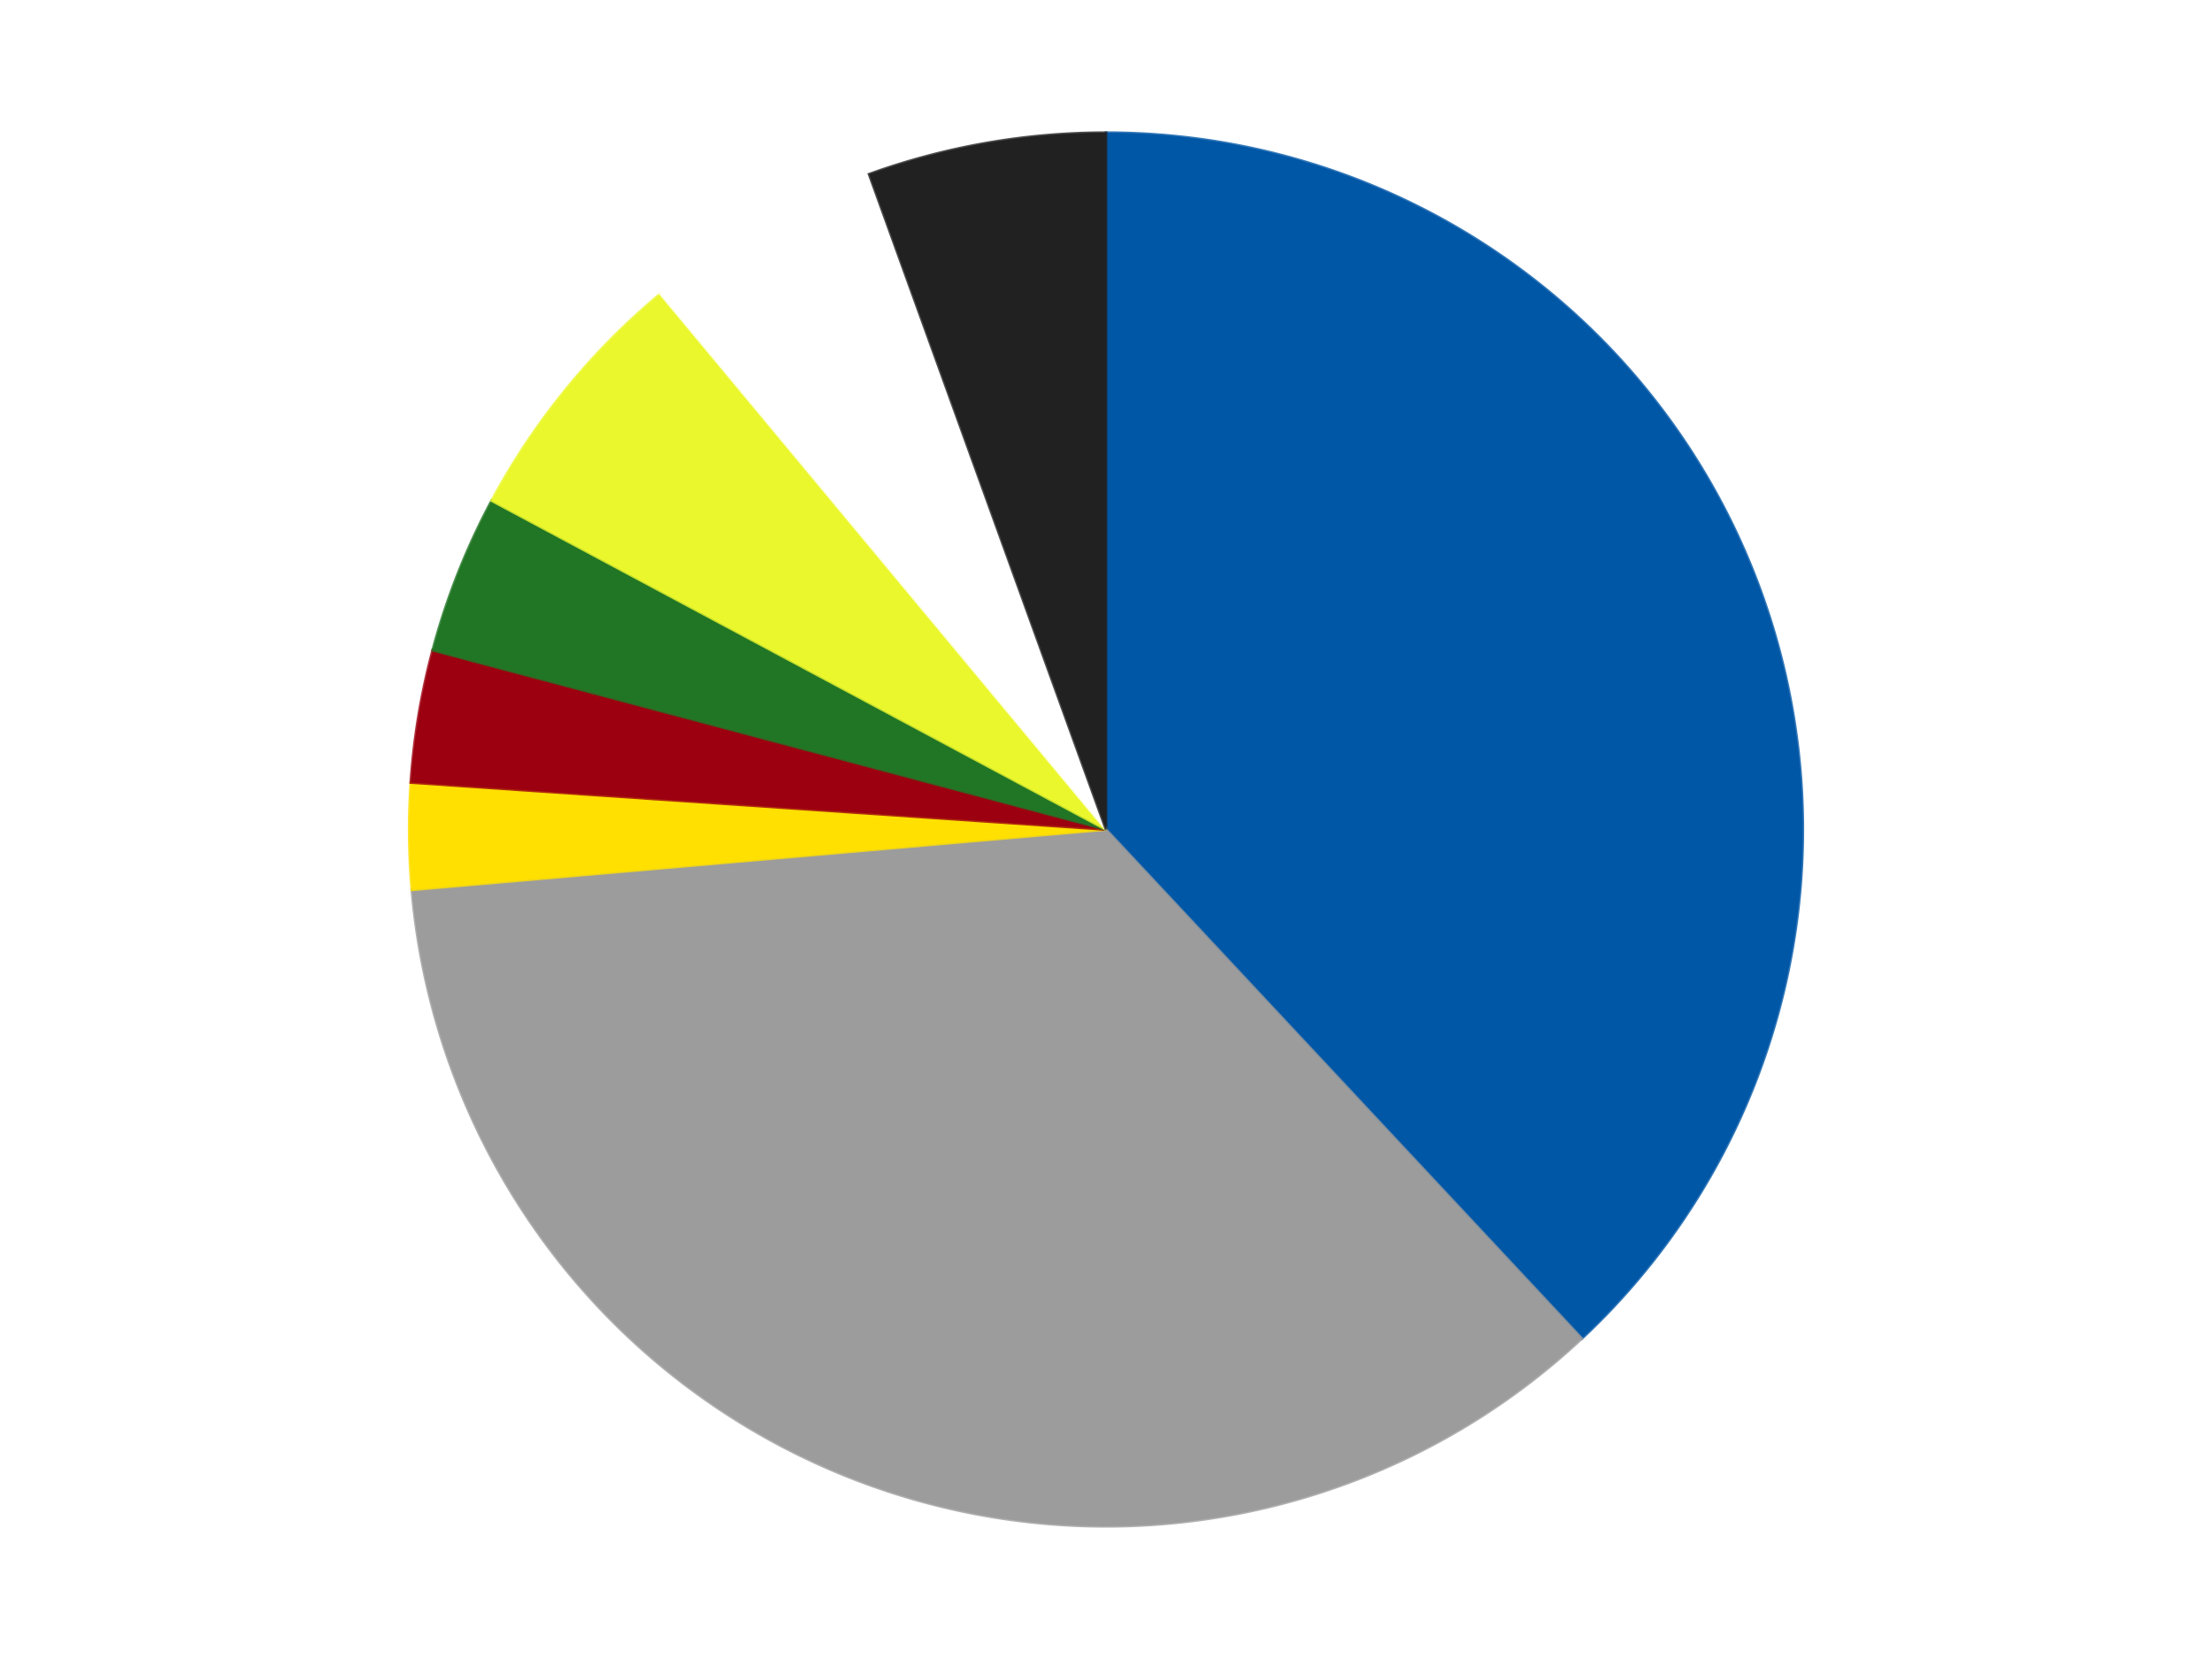
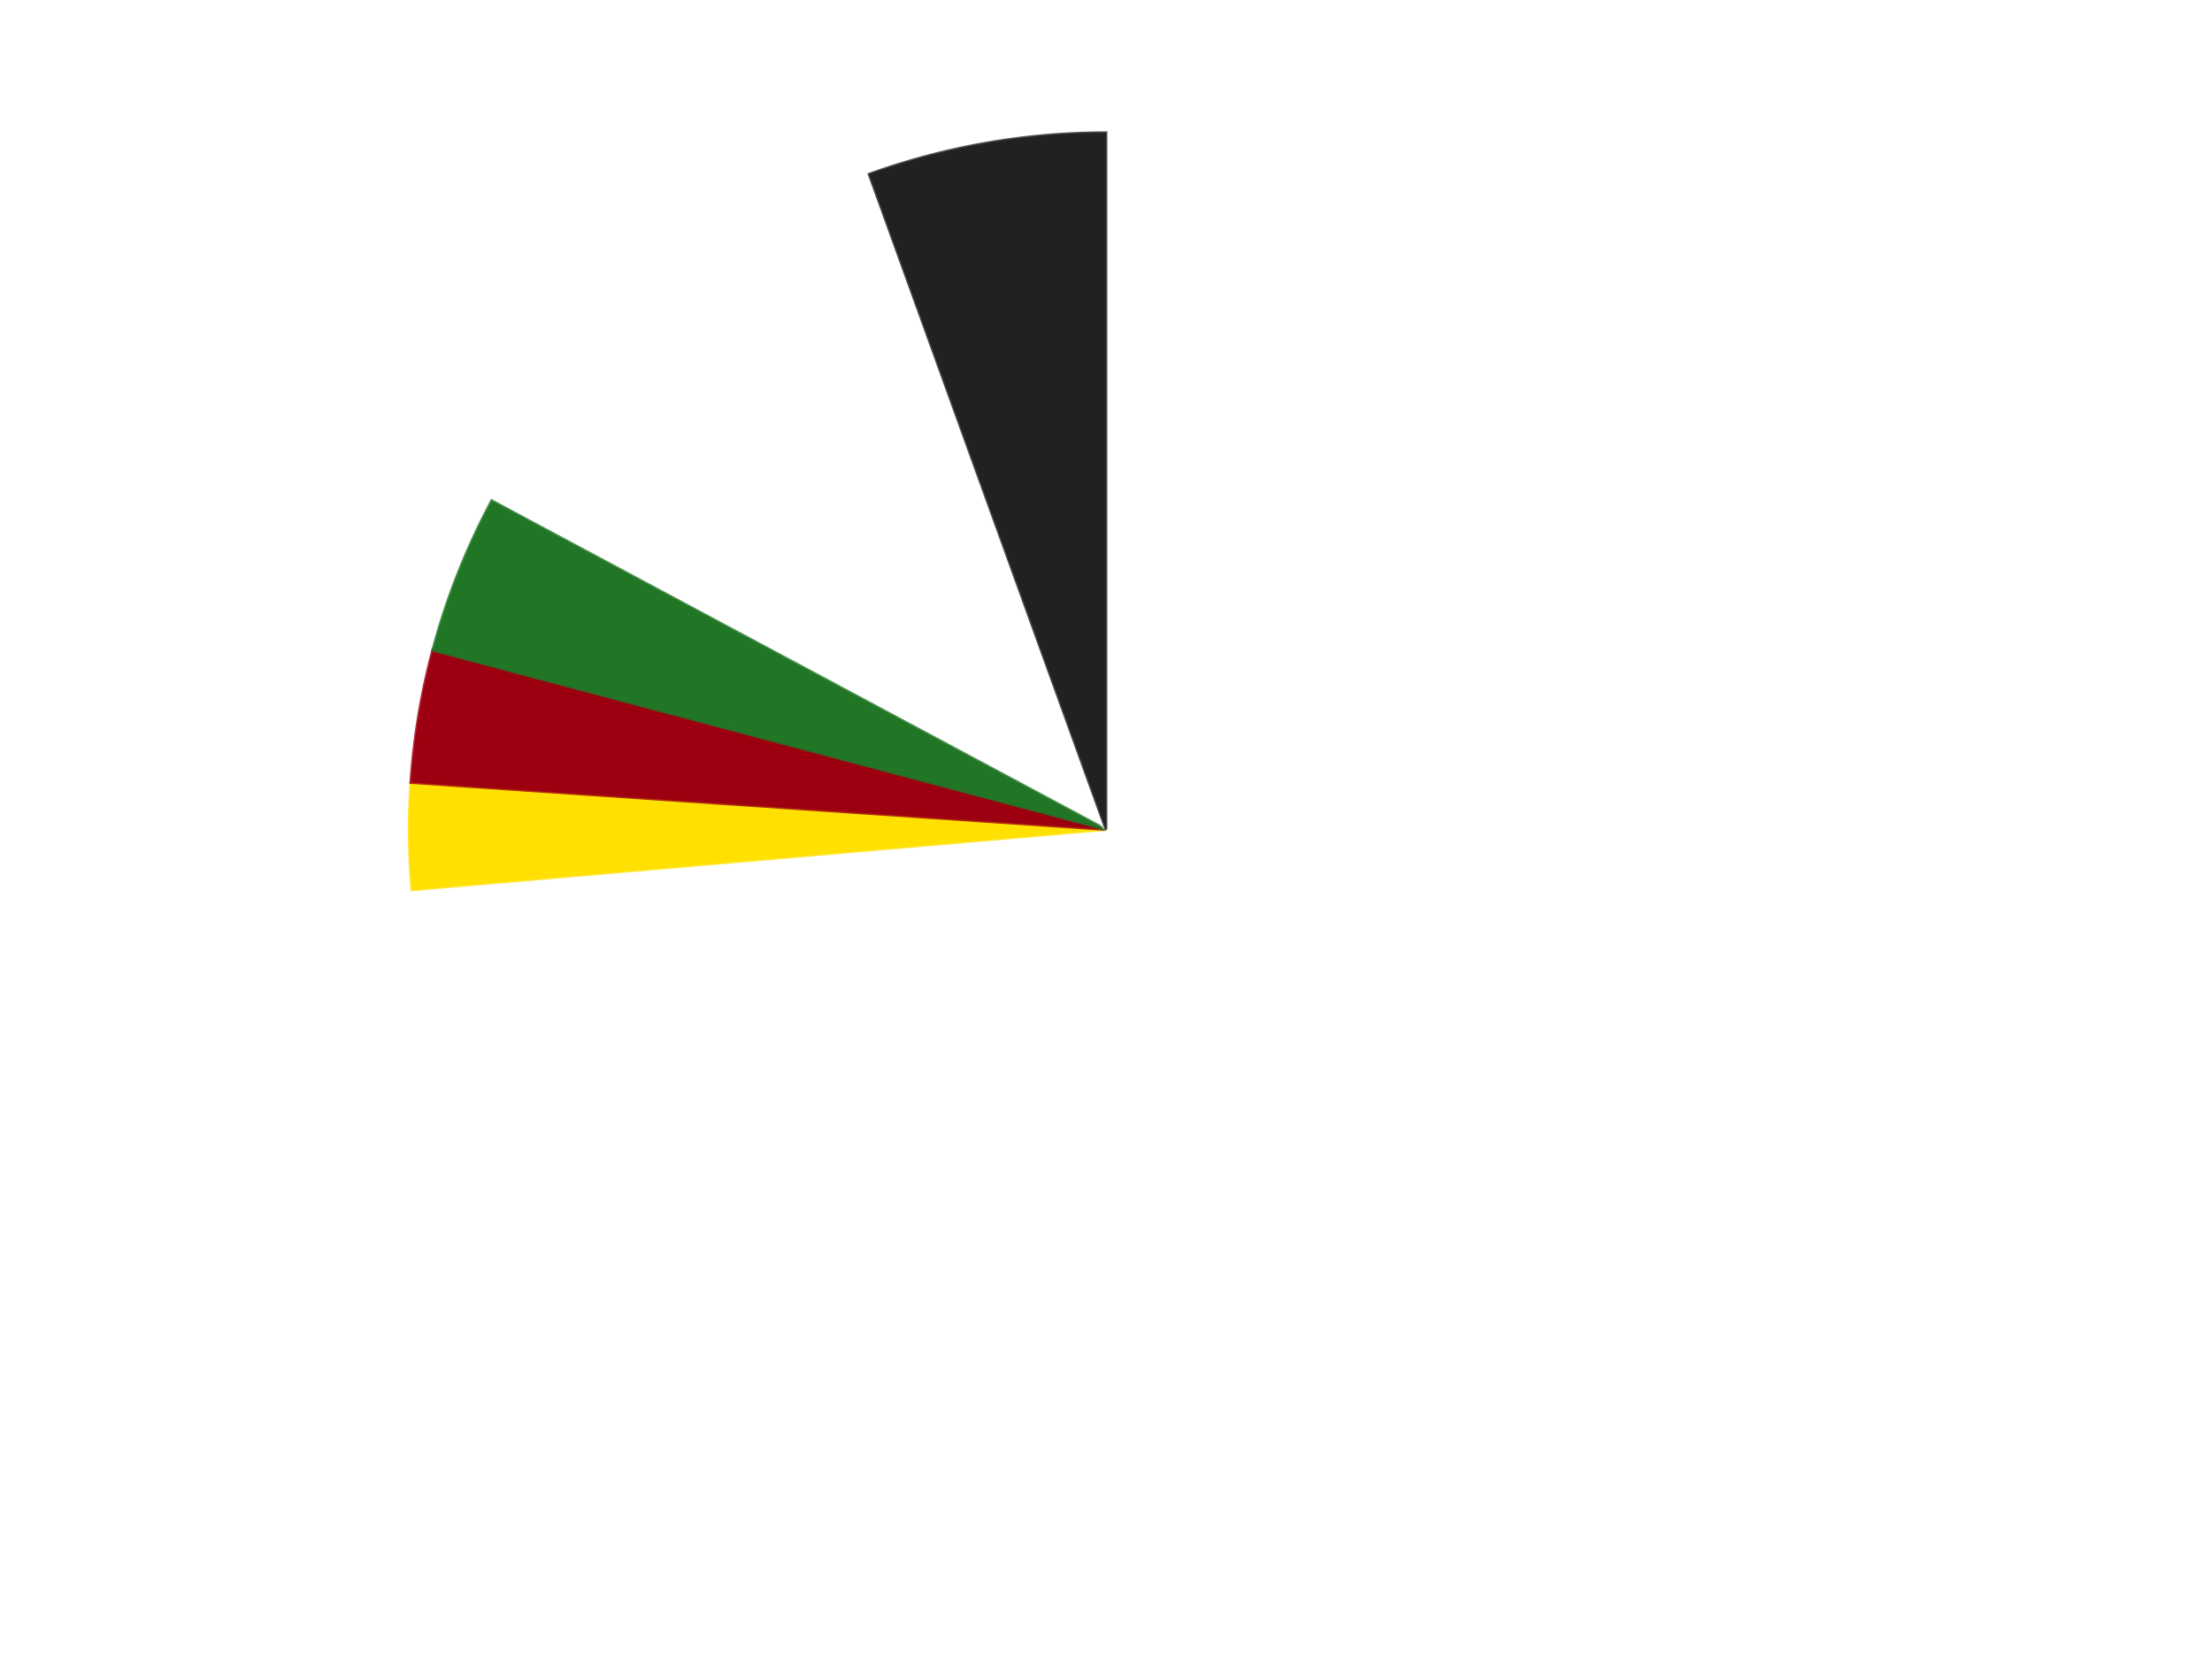
<svg xmlns="http://www.w3.org/2000/svg" xmlns:xlink="http://www.w3.org/1999/xlink" id="chart-09e8def2-9fbe-4dc4-86c5-f52631d9e658" class="pygal-chart" viewBox="0 0 800 600">
  <defs>
    <style type="text/css">#chart-09e8def2-9fbe-4dc4-86c5-f52631d9e658{-webkit-user-select:none;-webkit-font-smoothing:antialiased;font-family:Consolas,"Liberation Mono",Menlo,Courier,monospace}#chart-09e8def2-9fbe-4dc4-86c5-f52631d9e658 .title{font-family:Consolas,"Liberation Mono",Menlo,Courier,monospace;font-size:16px}#chart-09e8def2-9fbe-4dc4-86c5-f52631d9e658 .legends .legend text{font-family:Consolas,"Liberation Mono",Menlo,Courier,monospace;font-size:14px}#chart-09e8def2-9fbe-4dc4-86c5-f52631d9e658 .axis text{font-family:Consolas,"Liberation Mono",Menlo,Courier,monospace;font-size:10px}#chart-09e8def2-9fbe-4dc4-86c5-f52631d9e658 .axis text.major{font-family:Consolas,"Liberation Mono",Menlo,Courier,monospace;font-size:10px}#chart-09e8def2-9fbe-4dc4-86c5-f52631d9e658 .text-overlay text.value{font-family:Consolas,"Liberation Mono",Menlo,Courier,monospace;font-size:16px}#chart-09e8def2-9fbe-4dc4-86c5-f52631d9e658 .text-overlay text.label{font-family:Consolas,"Liberation Mono",Menlo,Courier,monospace;font-size:10px}#chart-09e8def2-9fbe-4dc4-86c5-f52631d9e658 .tooltip{font-family:Consolas,"Liberation Mono",Menlo,Courier,monospace;font-size:14px}#chart-09e8def2-9fbe-4dc4-86c5-f52631d9e658 text.no_data{font-family:Consolas,"Liberation Mono",Menlo,Courier,monospace;font-size:64px}
#chart-09e8def2-9fbe-4dc4-86c5-f52631d9e658{background-color:transparent}#chart-09e8def2-9fbe-4dc4-86c5-f52631d9e658 path,#chart-09e8def2-9fbe-4dc4-86c5-f52631d9e658 line,#chart-09e8def2-9fbe-4dc4-86c5-f52631d9e658 rect,#chart-09e8def2-9fbe-4dc4-86c5-f52631d9e658 circle{-webkit-transition:150ms;-moz-transition:150ms;transition:150ms}#chart-09e8def2-9fbe-4dc4-86c5-f52631d9e658 .graph &gt; .background{fill:transparent}#chart-09e8def2-9fbe-4dc4-86c5-f52631d9e658 .plot &gt; .background{fill:transparent}#chart-09e8def2-9fbe-4dc4-86c5-f52631d9e658 .graph{fill:rgba(0,0,0,.87)}#chart-09e8def2-9fbe-4dc4-86c5-f52631d9e658 text.no_data{fill:rgba(0,0,0,1)}#chart-09e8def2-9fbe-4dc4-86c5-f52631d9e658 .title{fill:rgba(0,0,0,1)}#chart-09e8def2-9fbe-4dc4-86c5-f52631d9e658 .legends .legend text{fill:rgba(0,0,0,.87)}#chart-09e8def2-9fbe-4dc4-86c5-f52631d9e658 .legends .legend:hover text{fill:rgba(0,0,0,1)}#chart-09e8def2-9fbe-4dc4-86c5-f52631d9e658 .axis .line{stroke:rgba(0,0,0,1)}#chart-09e8def2-9fbe-4dc4-86c5-f52631d9e658 .axis .guide.line{stroke:rgba(0,0,0,.54)}#chart-09e8def2-9fbe-4dc4-86c5-f52631d9e658 .axis .major.line{stroke:rgba(0,0,0,.87)}#chart-09e8def2-9fbe-4dc4-86c5-f52631d9e658 .axis text.major{fill:rgba(0,0,0,1)}#chart-09e8def2-9fbe-4dc4-86c5-f52631d9e658 .axis.y .guides:hover .guide.line,#chart-09e8def2-9fbe-4dc4-86c5-f52631d9e658 .line-graph .axis.x .guides:hover .guide.line,#chart-09e8def2-9fbe-4dc4-86c5-f52631d9e658 .stackedline-graph .axis.x .guides:hover .guide.line,#chart-09e8def2-9fbe-4dc4-86c5-f52631d9e658 .xy-graph .axis.x .guides:hover .guide.line{stroke:rgba(0,0,0,1)}#chart-09e8def2-9fbe-4dc4-86c5-f52631d9e658 .axis .guides:hover text{fill:rgba(0,0,0,1)}#chart-09e8def2-9fbe-4dc4-86c5-f52631d9e658 .reactive{fill-opacity:1.0;stroke-opacity:.8;stroke-width:1}#chart-09e8def2-9fbe-4dc4-86c5-f52631d9e658 .ci{stroke:rgba(0,0,0,.87)}#chart-09e8def2-9fbe-4dc4-86c5-f52631d9e658 .reactive.active,#chart-09e8def2-9fbe-4dc4-86c5-f52631d9e658 .active .reactive{fill-opacity:0.6;stroke-opacity:.9;stroke-width:4}#chart-09e8def2-9fbe-4dc4-86c5-f52631d9e658 .ci .reactive.active{stroke-width:1.5}#chart-09e8def2-9fbe-4dc4-86c5-f52631d9e658 .series text{fill:rgba(0,0,0,1)}#chart-09e8def2-9fbe-4dc4-86c5-f52631d9e658 .tooltip rect{fill:transparent;stroke:rgba(0,0,0,1);-webkit-transition:opacity 150ms;-moz-transition:opacity 150ms;transition:opacity 150ms}#chart-09e8def2-9fbe-4dc4-86c5-f52631d9e658 .tooltip .label{fill:rgba(0,0,0,.87)}#chart-09e8def2-9fbe-4dc4-86c5-f52631d9e658 .tooltip .label{fill:rgba(0,0,0,.87)}#chart-09e8def2-9fbe-4dc4-86c5-f52631d9e658 .tooltip .legend{font-size:.8em;fill:rgba(0,0,0,.54)}#chart-09e8def2-9fbe-4dc4-86c5-f52631d9e658 .tooltip .x_label{font-size:.6em;fill:rgba(0,0,0,1)}#chart-09e8def2-9fbe-4dc4-86c5-f52631d9e658 .tooltip .xlink{font-size:.5em;text-decoration:underline}#chart-09e8def2-9fbe-4dc4-86c5-f52631d9e658 .tooltip .value{font-size:1.5em}#chart-09e8def2-9fbe-4dc4-86c5-f52631d9e658 .bound{font-size:.5em}#chart-09e8def2-9fbe-4dc4-86c5-f52631d9e658 .max-value{font-size:.75em;fill:rgba(0,0,0,.54)}#chart-09e8def2-9fbe-4dc4-86c5-f52631d9e658 .map-element{fill:transparent;stroke:rgba(0,0,0,.54) !important}#chart-09e8def2-9fbe-4dc4-86c5-f52631d9e658 .map-element .reactive{fill-opacity:inherit;stroke-opacity:inherit}#chart-09e8def2-9fbe-4dc4-86c5-f52631d9e658 .color-0,#chart-09e8def2-9fbe-4dc4-86c5-f52631d9e658 .color-0 a:visited{stroke:#F44336;fill:#F44336}#chart-09e8def2-9fbe-4dc4-86c5-f52631d9e658 .color-1,#chart-09e8def2-9fbe-4dc4-86c5-f52631d9e658 .color-1 a:visited{stroke:#3F51B5;fill:#3F51B5}#chart-09e8def2-9fbe-4dc4-86c5-f52631d9e658 .color-2,#chart-09e8def2-9fbe-4dc4-86c5-f52631d9e658 .color-2 a:visited{stroke:#009688;fill:#009688}#chart-09e8def2-9fbe-4dc4-86c5-f52631d9e658 .color-3,#chart-09e8def2-9fbe-4dc4-86c5-f52631d9e658 .color-3 a:visited{stroke:#FFC107;fill:#FFC107}#chart-09e8def2-9fbe-4dc4-86c5-f52631d9e658 .color-4,#chart-09e8def2-9fbe-4dc4-86c5-f52631d9e658 .color-4 a:visited{stroke:#FF5722;fill:#FF5722}#chart-09e8def2-9fbe-4dc4-86c5-f52631d9e658 .color-5,#chart-09e8def2-9fbe-4dc4-86c5-f52631d9e658 .color-5 a:visited{stroke:#9C27B0;fill:#9C27B0}#chart-09e8def2-9fbe-4dc4-86c5-f52631d9e658 .color-6,#chart-09e8def2-9fbe-4dc4-86c5-f52631d9e658 .color-6 a:visited{stroke:#03A9F4;fill:#03A9F4}#chart-09e8def2-9fbe-4dc4-86c5-f52631d9e658 .color-7,#chart-09e8def2-9fbe-4dc4-86c5-f52631d9e658 .color-7 a:visited{stroke:#8BC34A;fill:#8BC34A}#chart-09e8def2-9fbe-4dc4-86c5-f52631d9e658 .text-overlay .color-0 text{fill:black}#chart-09e8def2-9fbe-4dc4-86c5-f52631d9e658 .text-overlay .color-1 text{fill:black}#chart-09e8def2-9fbe-4dc4-86c5-f52631d9e658 .text-overlay .color-2 text{fill:black}#chart-09e8def2-9fbe-4dc4-86c5-f52631d9e658 .text-overlay .color-3 text{fill:black}#chart-09e8def2-9fbe-4dc4-86c5-f52631d9e658 .text-overlay .color-4 text{fill:black}#chart-09e8def2-9fbe-4dc4-86c5-f52631d9e658 .text-overlay .color-5 text{fill:black}#chart-09e8def2-9fbe-4dc4-86c5-f52631d9e658 .text-overlay .color-6 text{fill:black}#chart-09e8def2-9fbe-4dc4-86c5-f52631d9e658 .text-overlay .color-7 text{fill:black}
#chart-09e8def2-9fbe-4dc4-86c5-f52631d9e658 text.no_data{text-anchor:middle}#chart-09e8def2-9fbe-4dc4-86c5-f52631d9e658 .guide.line{fill:none}#chart-09e8def2-9fbe-4dc4-86c5-f52631d9e658 .centered{text-anchor:middle}#chart-09e8def2-9fbe-4dc4-86c5-f52631d9e658 .title{text-anchor:middle}#chart-09e8def2-9fbe-4dc4-86c5-f52631d9e658 .legends .legend text{fill-opacity:1}#chart-09e8def2-9fbe-4dc4-86c5-f52631d9e658 .axis.x text{text-anchor:middle}#chart-09e8def2-9fbe-4dc4-86c5-f52631d9e658 .axis.x:not(.web) text[transform]{text-anchor:start}#chart-09e8def2-9fbe-4dc4-86c5-f52631d9e658 .axis.x:not(.web) text[transform].backwards{text-anchor:end}#chart-09e8def2-9fbe-4dc4-86c5-f52631d9e658 .axis.y text{text-anchor:end}#chart-09e8def2-9fbe-4dc4-86c5-f52631d9e658 .axis.y text[transform].backwards{text-anchor:start}#chart-09e8def2-9fbe-4dc4-86c5-f52631d9e658 .axis.y2 text{text-anchor:start}#chart-09e8def2-9fbe-4dc4-86c5-f52631d9e658 .axis.y2 text[transform].backwards{text-anchor:end}#chart-09e8def2-9fbe-4dc4-86c5-f52631d9e658 .axis .guide.line{stroke-dasharray:4,4;stroke:black}#chart-09e8def2-9fbe-4dc4-86c5-f52631d9e658 .axis .major.guide.line{stroke-dasharray:6,6;stroke:black}#chart-09e8def2-9fbe-4dc4-86c5-f52631d9e658 .horizontal .axis.y .guide.line,#chart-09e8def2-9fbe-4dc4-86c5-f52631d9e658 .horizontal .axis.y2 .guide.line,#chart-09e8def2-9fbe-4dc4-86c5-f52631d9e658 .vertical .axis.x .guide.line{opacity:0}#chart-09e8def2-9fbe-4dc4-86c5-f52631d9e658 .horizontal .axis.always_show .guide.line,#chart-09e8def2-9fbe-4dc4-86c5-f52631d9e658 .vertical .axis.always_show .guide.line{opacity:1 !important}#chart-09e8def2-9fbe-4dc4-86c5-f52631d9e658 .axis.y .guides:hover .guide.line,#chart-09e8def2-9fbe-4dc4-86c5-f52631d9e658 .axis.y2 .guides:hover .guide.line,#chart-09e8def2-9fbe-4dc4-86c5-f52631d9e658 .axis.x .guides:hover .guide.line{opacity:1}#chart-09e8def2-9fbe-4dc4-86c5-f52631d9e658 .axis .guides:hover text{opacity:1}#chart-09e8def2-9fbe-4dc4-86c5-f52631d9e658 .nofill{fill:none}#chart-09e8def2-9fbe-4dc4-86c5-f52631d9e658 .subtle-fill{fill-opacity:.2}#chart-09e8def2-9fbe-4dc4-86c5-f52631d9e658 .dot{stroke-width:1px;fill-opacity:1;stroke-opacity:1}#chart-09e8def2-9fbe-4dc4-86c5-f52631d9e658 .dot.active{stroke-width:5px}#chart-09e8def2-9fbe-4dc4-86c5-f52631d9e658 .dot.negative{fill:transparent}#chart-09e8def2-9fbe-4dc4-86c5-f52631d9e658 text,#chart-09e8def2-9fbe-4dc4-86c5-f52631d9e658 tspan{stroke:none !important}#chart-09e8def2-9fbe-4dc4-86c5-f52631d9e658 .series text.active{opacity:1}#chart-09e8def2-9fbe-4dc4-86c5-f52631d9e658 .tooltip rect{fill-opacity:.95;stroke-width:.5}#chart-09e8def2-9fbe-4dc4-86c5-f52631d9e658 .tooltip text{fill-opacity:1}#chart-09e8def2-9fbe-4dc4-86c5-f52631d9e658 .showable{visibility:hidden}#chart-09e8def2-9fbe-4dc4-86c5-f52631d9e658 .showable.shown{visibility:visible}#chart-09e8def2-9fbe-4dc4-86c5-f52631d9e658 .gauge-background{fill:rgba(229,229,229,1);stroke:none}#chart-09e8def2-9fbe-4dc4-86c5-f52631d9e658 .bg-lines{stroke:transparent;stroke-width:2px}</style>
    <script type="text/javascript">window.pygal = window.pygal || {};window.pygal.config = window.pygal.config || {};window.pygal.config['09e8def2-9fbe-4dc4-86c5-f52631d9e658'] = {"allow_interruptions": false, "box_mode": "extremes", "classes": ["pygal-chart"], "css": ["file://style.css", "file://graph.css"], "defs": [], "disable_xml_declaration": false, "dots_size": 2.5, "dynamic_print_values": false, "explicit_size": false, "fill": false, "force_uri_protocol": "https", "formatter": null, "half_pie": false, "height": 600, "include_x_axis": false, "inner_radius": 0, "interpolate": null, "interpolation_parameters": {}, "interpolation_precision": 250, "inverse_y_axis": false, "js": ["//kozea.github.io/pygal.js/2.0.x/pygal-tooltips.min.js"], "legend_at_bottom": false, "legend_at_bottom_columns": null, "legend_box_size": 12, "logarithmic": false, "margin": 20, "margin_bottom": null, "margin_left": null, "margin_right": null, "margin_top": null, "max_scale": 16, "min_scale": 4, "missing_value_fill_truncation": "x", "no_data_text": "No data", "no_prefix": false, "order_min": null, "pretty_print": false, "print_labels": false, "print_values": false, "print_values_position": "center", "print_zeroes": true, "range": null, "rounded_bars": null, "secondary_range": null, "show_dots": true, "show_legend": false, "show_minor_x_labels": true, "show_minor_y_labels": true, "show_only_major_dots": false, "show_x_guides": false, "show_x_labels": true, "show_y_guides": true, "show_y_labels": true, "spacing": 10, "stack_from_top": false, "strict": false, "stroke": true, "stroke_style": null, "style": {"background": "transparent", "ci_colors": [], "colors": ["#F44336", "#3F51B5", "#009688", "#FFC107", "#FF5722", "#9C27B0", "#03A9F4", "#8BC34A", "#FF9800", "#E91E63", "#2196F3", "#4CAF50", "#FFEB3B", "#673AB7", "#00BCD4", "#CDDC39", "#9E9E9E", "#607D8B"], "dot_opacity": "1", "font_family": "Consolas, \"Liberation Mono\", Menlo, Courier, monospace", "foreground": "rgba(0, 0, 0, .87)", "foreground_strong": "rgba(0, 0, 0, 1)", "foreground_subtle": "rgba(0, 0, 0, .54)", "guide_stroke_color": "black", "guide_stroke_dasharray": "4,4", "label_font_family": "Consolas, \"Liberation Mono\", Menlo, Courier, monospace", "label_font_size": 10, "legend_font_family": "Consolas, \"Liberation Mono\", Menlo, Courier, monospace", "legend_font_size": 14, "major_guide_stroke_color": "black", "major_guide_stroke_dasharray": "6,6", "major_label_font_family": "Consolas, \"Liberation Mono\", Menlo, Courier, monospace", "major_label_font_size": 10, "no_data_font_family": "Consolas, \"Liberation Mono\", Menlo, Courier, monospace", "no_data_font_size": 64, "opacity": "1.0", "opacity_hover": "0.6", "plot_background": "transparent", "stroke_opacity": ".8", "stroke_opacity_hover": ".9", "stroke_width": "1", "stroke_width_hover": "4", "title_font_family": "Consolas, \"Liberation Mono\", Menlo, Courier, monospace", "title_font_size": 16, "tooltip_font_family": "Consolas, \"Liberation Mono\", Menlo, Courier, monospace", "tooltip_font_size": 14, "transition": "150ms", "value_background": "rgba(229, 229, 229, 1)", "value_colors": [], "value_font_family": "Consolas, \"Liberation Mono\", Menlo, Courier, monospace", "value_font_size": 16, "value_label_font_family": "Consolas, \"Liberation Mono\", Menlo, Courier, monospace", "value_label_font_size": 10}, "title": null, "tooltip_border_radius": 0, "tooltip_fancy_mode": true, "truncate_label": null, "truncate_legend": null, "width": 800, "x_label_rotation": 0, "x_labels": null, "x_labels_major": null, "x_labels_major_count": null, "x_labels_major_every": null, "x_title": null, "xrange": null, "y_label_rotation": 0, "y_labels": null, "y_labels_major": null, "y_labels_major_count": null, "y_labels_major_every": null, "y_title": null, "zero": 0, "legends": ["Blue", "Light Gray", "Yellow", "Trans-Red", "Trans-Green", "Trans-Yellow", "White", "Black"]}</script>
    <script type="text/javascript" xlink:href="https://kozea.github.io/pygal.js/2.0.x/pygal-tooltips.min.js" />
  </defs>
  <title>Pygal</title>
  <g class="graph pie-graph vertical">
    <rect x="0" y="0" width="800" height="600" class="background" />
    <g transform="translate(20, 20)" class="plot">
      <rect x="0" y="0" width="760" height="560" class="background" />
      <g class="series serie-0 color-0">
        <g class="slices">
          <g class="slice" style="fill: #0057A6; stroke: #0057A6">
-             <path d="M380 28 A252 252 0 0 1 552.081 464.099 L380 280 A0 0 0 0 0 380 280 z" class="slice reactive tooltip-trigger" />
            <desc class="value">62</desc>
            <desc class="x centered">497.2053976513909</desc>
            <desc class="y centered">233.7518134260452</desc>
          </g>
        </g>
      </g>
      <g class="series serie-1 color-1">
        <g class="slices">
          <g class="slice" style="fill: #9C9C9C; stroke: #9C9C9C">
-             <path d="M552.081 464.099 A252 252 0 0 1 128.947 301.829 L380 280 A0 0 0 0 0 380 280 z" class="slice reactive tooltip-trigger" />
            <desc class="value">58</desc>
            <desc class="x centered">334.8834268934133</desc>
            <desc class="y centered">397.6456324353693</desc>
          </g>
        </g>
      </g>
      <g class="series serie-2 color-2">
        <g class="slices">
          <g class="slice" style="fill: #FFE001; stroke: #FFE001">
            <path d="M128.947 301.829 A252 252 0 0 1 128.573 263.014 L380 280 A0 0 0 0 0 380 280 z" class="slice reactive tooltip-trigger" />
            <desc class="value">4</desc>
            <desc class="x centered">254.0058506178752</desc>
            <desc class="y centered">281.2142164036216</desc>
          </g>
        </g>
      </g>
      <g class="series serie-3 color-3">
        <g class="slices">
          <g class="slice" style="fill: #9C0010; stroke: #9C0010">
            <path d="M128.573 263.014 A252 252 0 0 1 136.482 215.169 L380 280 A0 0 0 0 0 380 280 z" class="slice reactive tooltip-trigger" />
            <desc class="value">5</desc>
            <desc class="x centered">255.68706335890423</desc>
            <desc class="y centered">259.4502120773253</desc>
          </g>
        </g>
      </g>
      <g class="series serie-4 color-4">
        <g class="slices">
          <g class="slice" style="fill: #217625; stroke: #217625">
            <path d="M136.482 215.169 A252 252 0 0 1 157.827 161.074 L380 280 A0 0 0 0 0 380 280 z" class="slice reactive tooltip-trigger" />
            <desc class="value">6</desc>
            <desc class="x centered">262.7946023486091</desc>
            <desc class="y centered">233.75181342604526</desc>
          </g>
        </g>
      </g>
      <g class="series serie-5 color-5">
        <g class="slices">
          <g class="slice" style="fill: #EBF72D; stroke: #EBF72D">
-             <path d="M157.827 161.074 A252 252 0 0 1 218.846 86.265 L380 280 A0 0 0 0 0 380 280 z" class="slice reactive tooltip-trigger" />
            <desc class="value">10</desc>
            <desc class="x centered">282.36040532272085</desc>
            <desc class="y centered">200.36012587116522</desc>
          </g>
        </g>
      </g>
      <g class="series serie-6 color-6">
        <g class="slices">
          <g class="slice" style="fill: #FFFFFF; stroke: #FFFFFF">
            <path d="M218.846 86.265 A252 252 0 0 1 294.318 43.013 L380 280 A0 0 0 0 0 380 280 z" class="slice reactive tooltip-trigger" />
            <desc class="value">9</desc>
            <desc class="x centered">317.35084394278823</desc>
            <desc class="y centered">170.67898991813547</desc>
          </g>
        </g>
      </g>
      <g class="series serie-7 color-7">
        <g class="slices">
          <g class="slice" style="fill: #212121; stroke: #212121">
            <path d="M294.318 43.013 A252 252 0 0 1 380 28 L380 280 A0 0 0 0 0 380 280 z" class="slice reactive tooltip-trigger" />
            <desc class="value">9</desc>
            <desc class="x centered">358.2532074908535</desc>
            <desc class="y centered">155.89086651030016</desc>
          </g>
        </g>
      </g>
    </g>
    <g class="titles" />
    <g transform="translate(20, 20)" class="plot overlay">
      <g class="series serie-0 color-0" />
      <g class="series serie-1 color-1" />
      <g class="series serie-2 color-2" />
      <g class="series serie-3 color-3" />
      <g class="series serie-4 color-4" />
      <g class="series serie-5 color-5" />
      <g class="series serie-6 color-6" />
      <g class="series serie-7 color-7" />
    </g>
    <g transform="translate(20, 20)" class="plot text-overlay">
      <g class="series serie-0 color-0" />
      <g class="series serie-1 color-1" />
      <g class="series serie-2 color-2" />
      <g class="series serie-3 color-3" />
      <g class="series serie-4 color-4" />
      <g class="series serie-5 color-5" />
      <g class="series serie-6 color-6" />
      <g class="series serie-7 color-7" />
    </g>
    <g transform="translate(20, 20)" class="plot tooltip-overlay">
      <g transform="translate(0 0)" style="opacity: 0" class="tooltip">
        <rect rx="0" ry="0" width="0" height="0" class="tooltip-box" />
        <g class="text" />
      </g>
    </g>
  </g>
</svg>